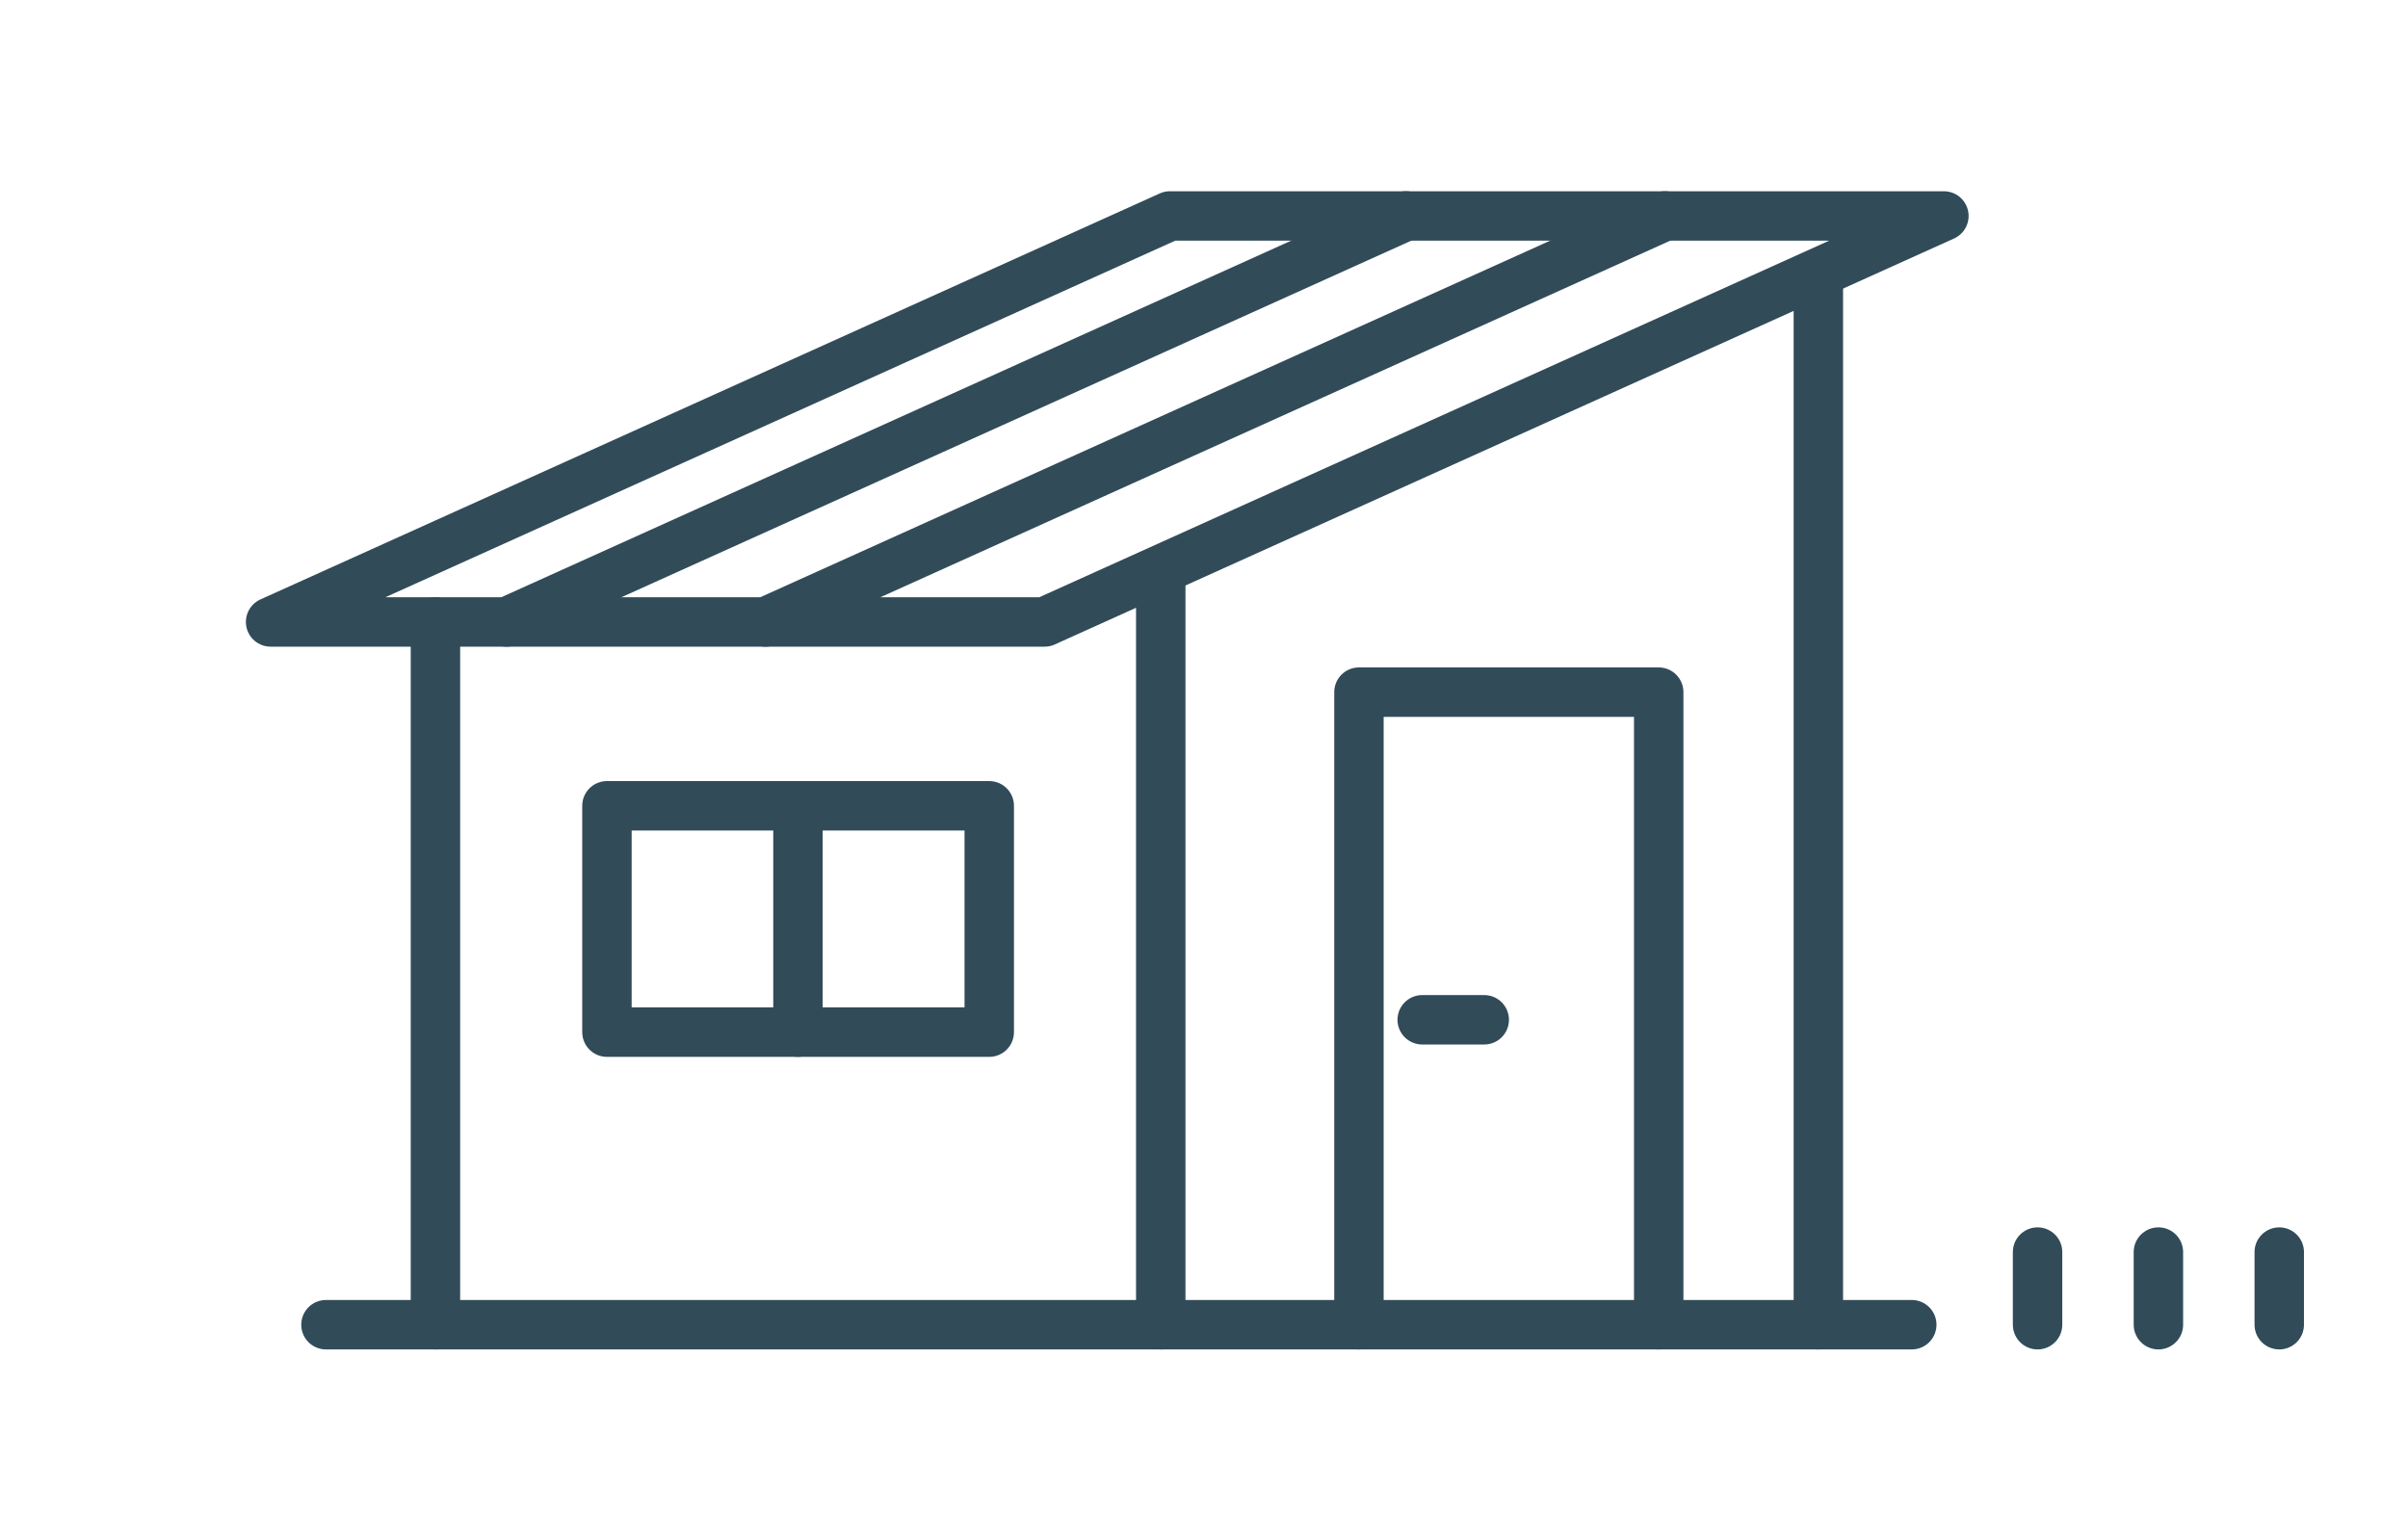
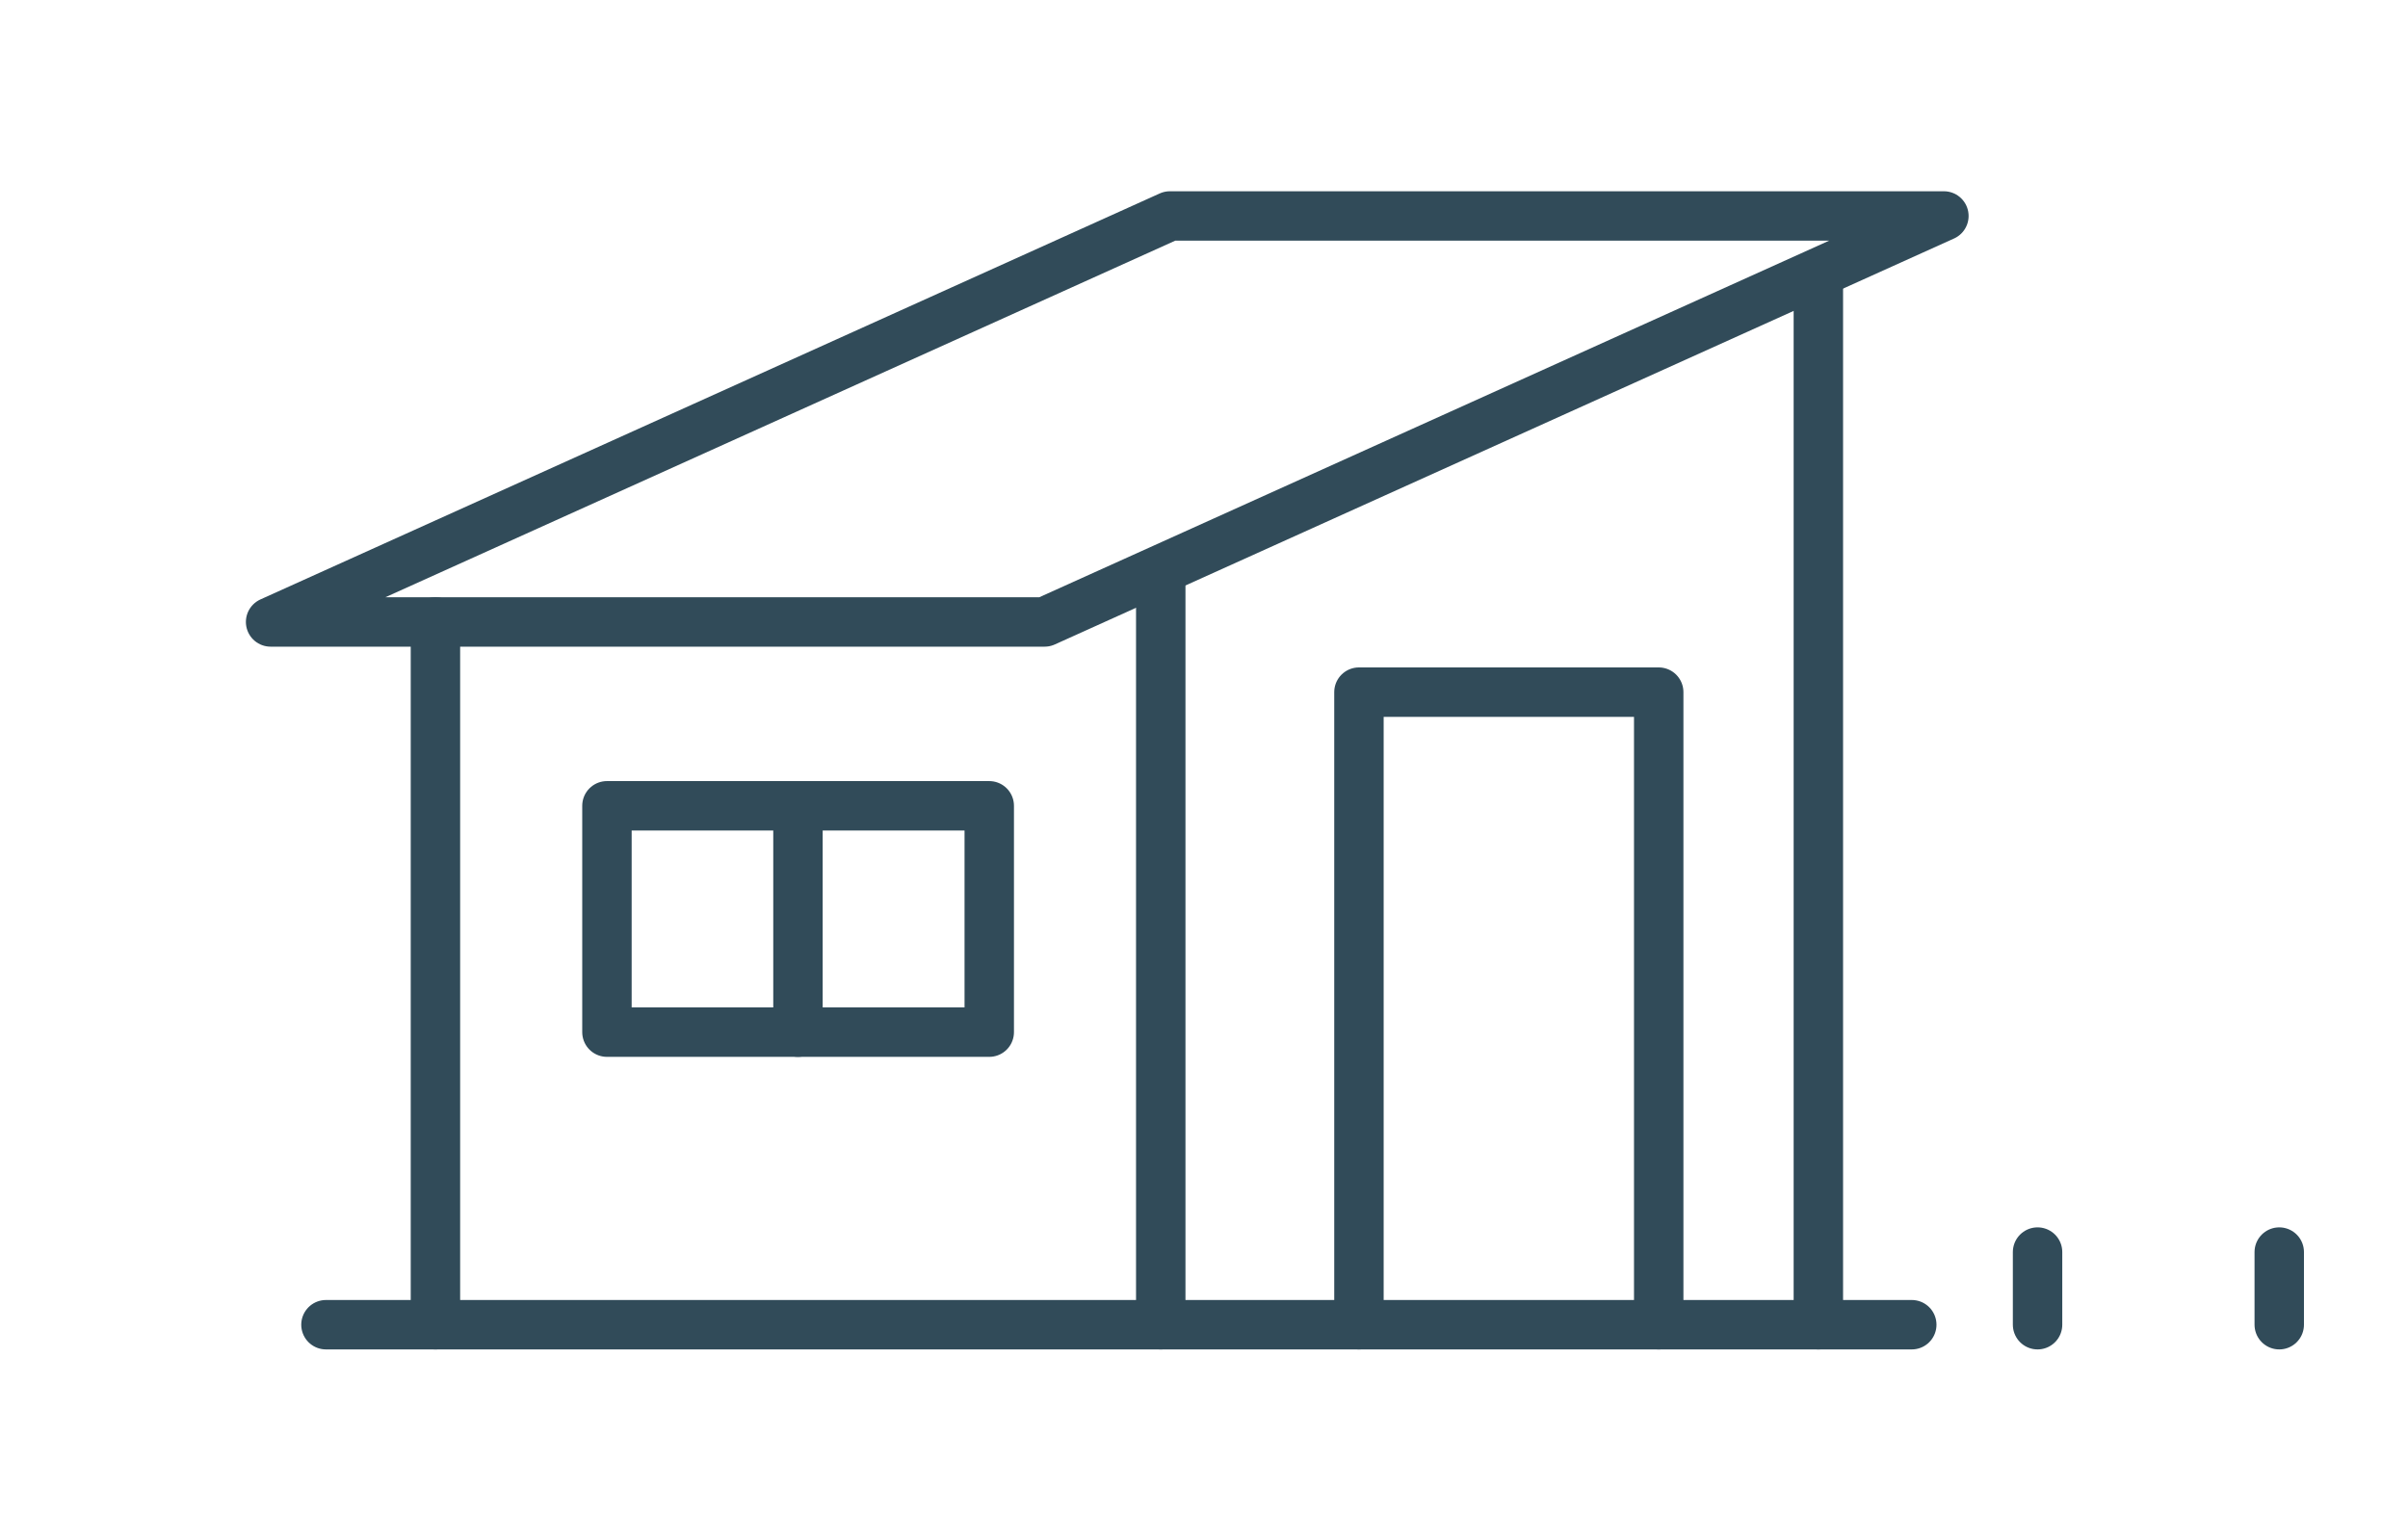
<svg xmlns="http://www.w3.org/2000/svg" width="97.44" height="62.34" viewBox="0 0 97.44 62.34">
  <defs>
    <style>.cls-1,.cls-2{fill:none;}.cls-2{stroke:#314b59;stroke-linecap:round;stroke-linejoin:round;stroke-width:2px;}</style>
  </defs>
  <g id="レイヤー_2" data-name="レイヤー 2">
    <g id="banner">
      <rect class="cls-1" width="97.44" height="62.34" />
      <line class="cls-2" x1="13.19" y1="53.61" x2="77.36" y2="53.61" />
      <line class="cls-2" x1="46.97" y1="53.61" x2="46.97" y2="23.21" />
      <line class="cls-2" x1="17.62" y1="53.61" x2="17.62" y2="25.17" />
      <line class="cls-2" x1="73.58" y1="53.61" x2="73.58" y2="11.42" />
      <polygon class="cls-2" points="42.27 25.17 78.66 8.74 47.34 8.74 10.95 25.17 42.27 25.17" />
      <polyline class="cls-2" points="54.99 53.61 54.99 28.01 67.12 28.01 67.12 53.61" />
-       <line class="cls-2" x1="57.55" y1="41.27" x2="60.06" y2="41.27" />
      <polygon class="cls-2" points="40.03 41.77 24.56 41.77 24.56 32.61 32.3 32.61 40.03 32.61 40.03 41.77" />
      <line class="cls-2" x1="32.29" y1="41.77" x2="32.29" y2="32.61" />
      <line class="cls-2" x1="82.45" y1="53.61" x2="82.45" y2="50.67" />
-       <line class="cls-2" x1="87.34" y1="53.61" x2="87.34" y2="50.67" />
      <line class="cls-2" x1="92.23" y1="53.61" x2="92.23" y2="50.67" />
-       <line class="cls-2" x1="56.89" y1="8.74" x2="20.5" y2="25.17" />
-       <line class="cls-2" x1="67.37" y1="8.74" x2="30.98" y2="25.17" />
    </g>
  </g>
</svg>